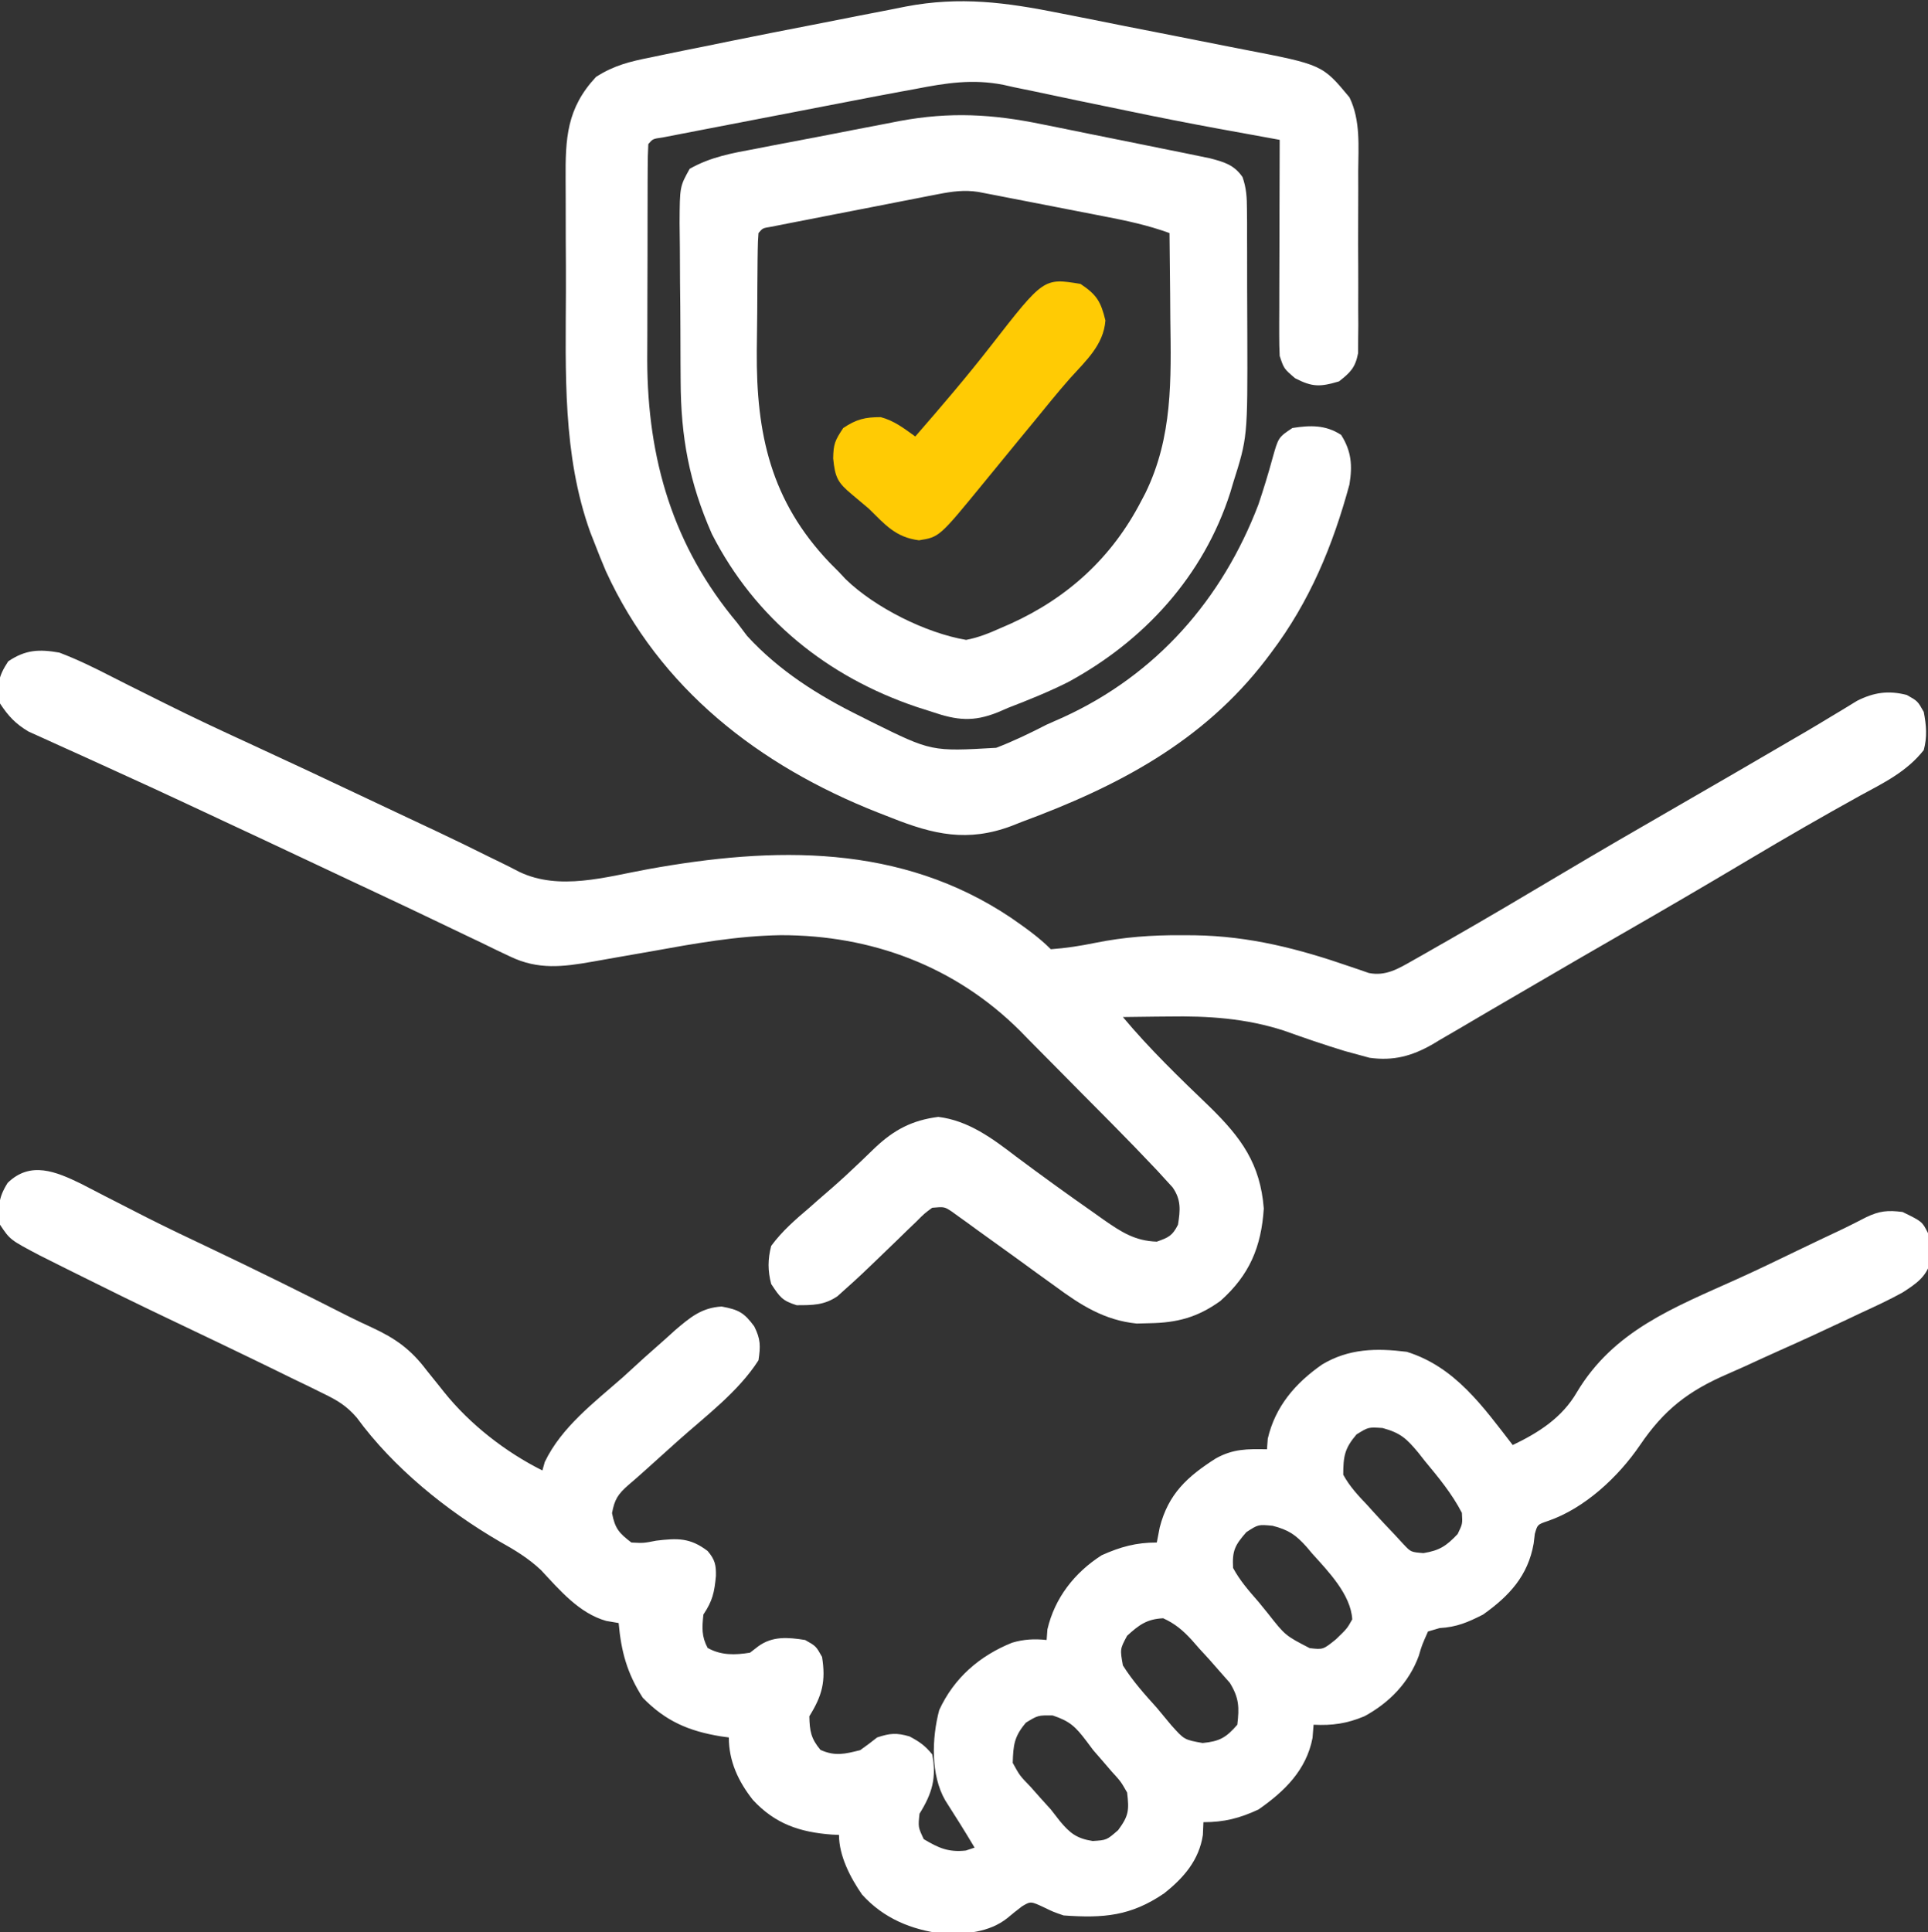
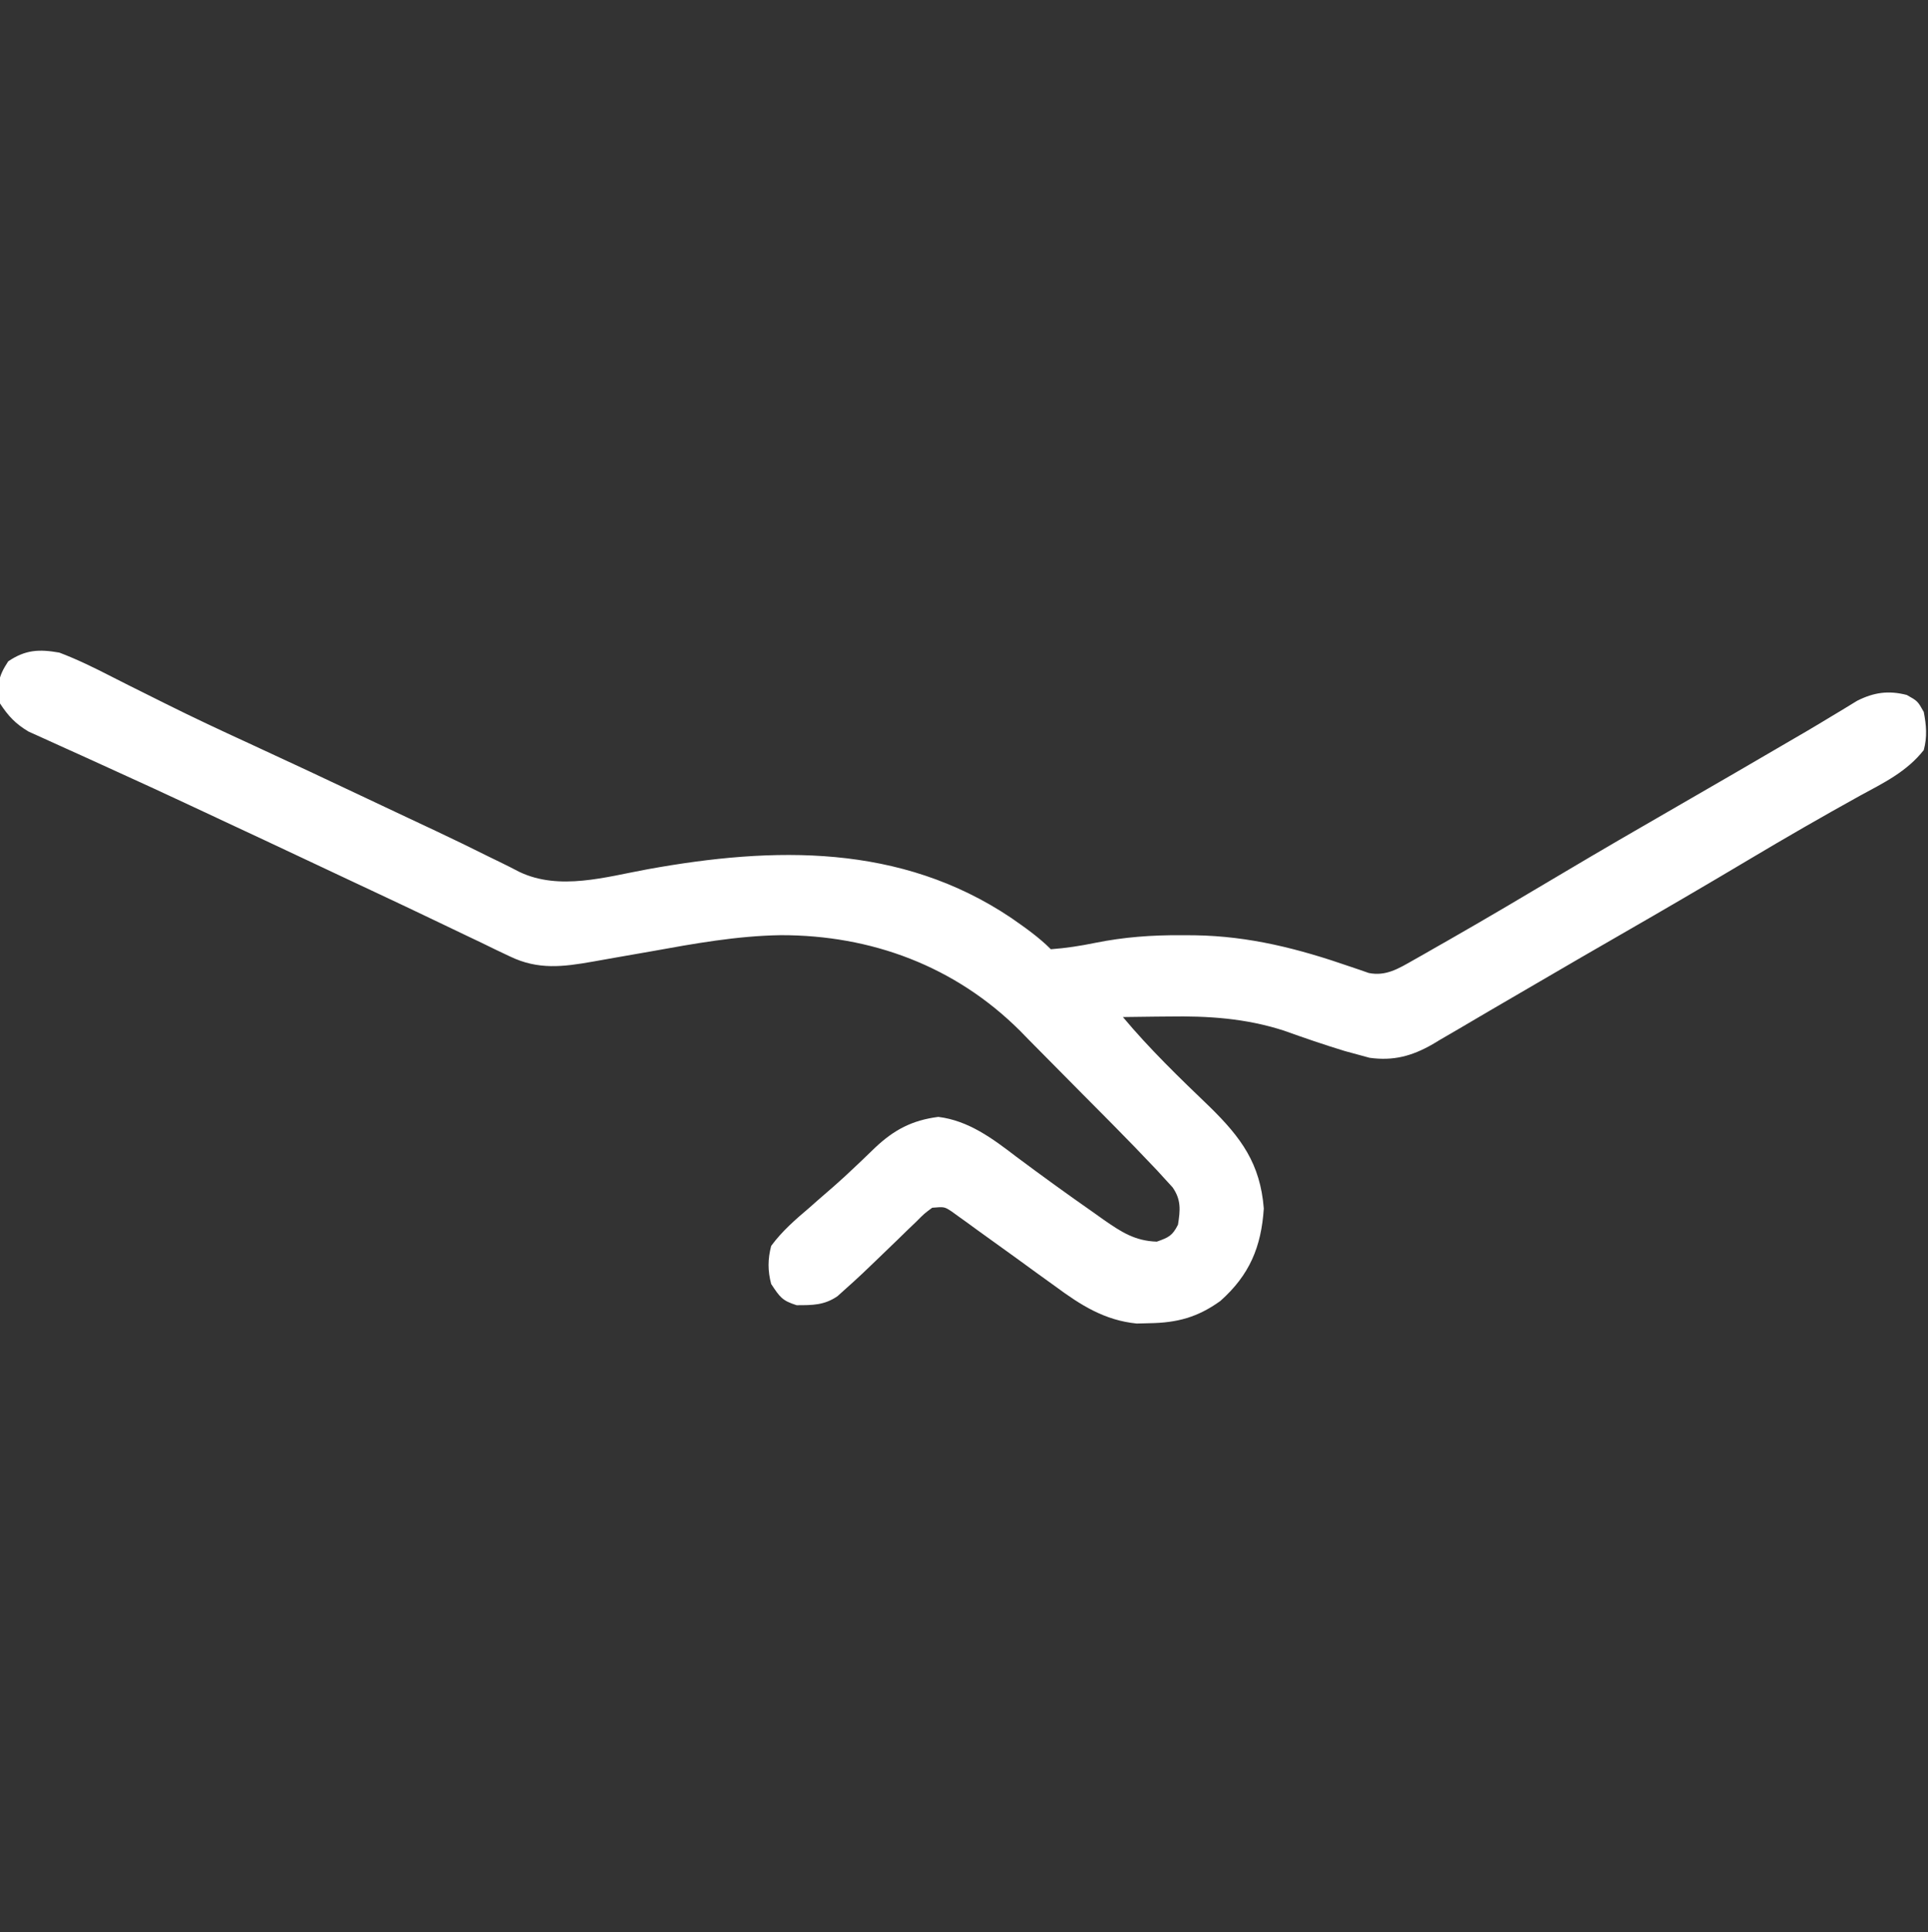
<svg xmlns="http://www.w3.org/2000/svg" version="1.1" width="455" height="456">
  <rect width="100%" height="100%" fill="#333333" stroke="none" />
-   <path d="M0 0 C1.963 1.004 3.921 2.017 5.875 3.039 C8.03 4.142 10.187 5.244 12.344 6.344 C13.434 6.902 14.525 7.459 15.648 8.034 C20.518 10.494 25.443 12.832 30.375 15.164 C41.393 20.394 52.321 25.8 63.193 31.329 C64.978 32.218 66.779 33.076 68.594 33.902 C74.218 36.506 77.845 39.094 81.562 44.039 C82.494 45.199 83.428 46.358 84.363 47.516 C84.799 48.064 85.234 48.612 85.682 49.177 C91.774 56.772 100.15 63.301 108.875 67.664 C109.061 67.004 109.246 66.344 109.438 65.664 C113.383 57.43 121.144 51.579 127.875 45.664 C129.563 44.123 131.251 42.582 132.938 41.039 C134.58 39.577 136.226 38.118 137.875 36.664 C139.037 35.614 139.037 35.614 140.223 34.543 C143.729 31.554 146.467 29.238 151.188 28.977 C155.208 29.726 156.487 30.417 158.875 33.664 C160.384 36.682 160.375 38.287 159.875 41.664 C155.138 49.077 147.401 54.833 140.875 60.664 C138.249 63.017 135.624 65.37 133.012 67.738 C131.74 68.885 130.455 70.018 129.145 71.121 C126.704 73.275 125.909 74.479 125.312 77.727 C126.009 81.366 126.957 82.425 129.875 84.664 C132.737 84.818 132.737 84.818 135.75 84.227 C140.717 83.633 143.724 83.496 147.875 86.664 C149.601 88.69 149.891 89.955 149.832 92.594 C149.461 96.416 149.064 98.38 146.875 101.664 C146.557 104.72 146.413 106.797 147.875 109.539 C151.065 111.333 154.35 111.227 157.875 110.664 C158.514 110.169 159.154 109.674 159.812 109.164 C163.198 106.702 166.844 107.028 170.875 107.664 C173.438 109.102 173.438 109.102 174.875 111.664 C175.795 117.396 174.915 120.774 171.875 125.664 C171.944 129.135 172.259 130.93 174.5 133.602 C177.965 135.152 180.244 134.572 183.875 133.664 C185.237 132.703 186.574 131.705 187.875 130.664 C190.889 129.659 192.431 129.537 195.5 130.414 C197.869 131.661 199.2 132.599 200.875 134.664 C201.944 140.258 200.823 143.922 197.875 148.664 C197.539 151.818 197.539 151.818 198.875 154.664 C202.413 156.773 204.682 157.791 208.812 157.352 C209.493 157.125 210.174 156.898 210.875 156.664 C208.643 152.904 206.323 149.21 203.961 145.531 C200.467 139.524 200.788 130.776 202.523 124.211 C206.021 116.618 212.048 111.395 219.719 108.309 C222.505 107.476 224.99 107.368 227.875 107.664 C227.937 106.839 227.999 106.014 228.062 105.164 C229.786 97.739 234.469 91.752 240.875 87.664 C245.311 85.675 248.996 84.664 253.875 84.664 C254.215 82.901 254.215 82.901 254.562 81.102 C256.599 73.194 261.036 69.138 267.789 64.828 C271.886 62.542 275.262 62.577 279.875 62.664 C279.937 61.839 279.999 61.014 280.062 60.164 C281.829 52.553 286.555 47.075 292.875 42.664 C299.172 38.886 305.659 38.763 312.875 39.664 C324.306 43.231 330.834 52.575 337.875 61.664 C344.013 58.732 349.523 55.2 353.004 49.207 C361.718 34.611 375.965 29.208 390.865 22.484 C395.628 20.334 400.328 18.063 405.032 15.786 C408.595 14.064 412.172 12.372 415.751 10.684 C417.618 9.788 419.461 8.845 421.301 7.895 C424.449 6.39 426.422 6.223 429.875 6.664 C434.507 8.929 434.507 8.929 435.875 11.664 C436.184 13.652 436.184 13.652 436.312 15.977 C436.373 16.736 436.434 17.495 436.496 18.277 C435.527 22.002 432.969 23.662 429.875 25.664 C426.633 27.449 423.3 28.996 419.938 30.539 C418.957 31.004 417.976 31.469 416.966 31.948 C411.634 34.473 406.28 36.938 400.888 39.333 C398.118 40.572 395.361 41.839 392.605 43.11 C391.265 43.72 389.919 44.317 388.567 44.9 C379.286 48.912 373.601 53.302 367.888 61.71 C362.785 69.199 354.82 76.637 346.137 79.598 C343.713 80.427 343.713 80.427 343.09 82.617 C342.998 83.375 342.907 84.133 342.812 84.914 C341.471 92.537 337.037 97.288 330.875 101.664 C327.268 103.499 324.667 104.618 320.625 104.852 C319.717 105.12 318.81 105.388 317.875 105.664 C316.417 108.96 316.417 108.96 315.707 111.402 C313.378 117.734 308.741 122.487 302.875 125.664 C298.717 127.397 295.368 127.878 290.875 127.664 C290.793 128.695 290.71 129.727 290.625 130.789 C289.16 138.357 284.045 143.37 277.875 147.664 C273.45 149.728 269.767 150.664 264.875 150.664 C264.834 151.654 264.793 152.644 264.75 153.664 C263.861 159.609 260.204 163.831 255.582 167.469 C247.742 172.815 241.328 173.347 231.875 172.664 C229.422 171.816 229.422 171.816 227.438 170.852 C224.128 169.293 224.128 169.293 222.086 170.508 C220.894 171.411 219.725 172.347 218.582 173.312 C214.296 176.706 208.632 177.126 203.336 176.973 C195.901 176.04 189.369 173.342 184.312 167.738 C181.548 163.749 178.875 158.61 178.875 153.664 C178.04 153.625 178.04 153.625 177.188 153.586 C169.618 153.023 163.81 151.075 158.562 145.414 C155.129 141.074 152.875 136.281 152.875 130.664 C151.931 130.535 151.931 130.535 150.969 130.402 C143.402 129.16 137.947 126.819 132.562 121.289 C128.864 115.536 127.463 110.362 126.875 103.664 C125.906 103.499 124.936 103.334 123.938 103.164 C117.554 101.364 112.945 95.884 108.547 91.168 C105.497 88.31 102.375 86.442 98.75 84.414 C86.174 77.085 73.722 67.027 65.054 55.173 C62.605 52.353 60.514 51.131 57.168 49.5 C56.036 48.941 54.904 48.382 53.737 47.806 C52.513 47.217 51.288 46.628 50.062 46.039 C48.794 45.418 47.526 44.797 46.259 44.174 C42.473 42.32 38.676 40.489 34.875 38.664 C33.826 38.16 32.777 37.656 31.696 37.137 C27.92 35.327 24.142 33.522 20.361 31.726 C13.119 28.281 5.925 24.745 -1.25 21.164 C-2.771 20.407 -2.771 20.407 -4.323 19.634 C-5.745 18.922 -5.745 18.922 -7.195 18.195 C-8.028 17.778 -8.861 17.361 -9.719 16.932 C-16.749 13.228 -16.749 13.228 -19.125 9.664 C-19.589 5.491 -19.574 3.377 -17.312 -0.211 C-11.947 -5.423 -5.93 -2.881 0 0 Z M301 59.164 C298.185 62.476 297.888 64.323 297.875 68.664 C299.378 71.431 301.4 73.581 303.562 75.852 C304.106 76.454 304.649 77.057 305.209 77.678 C306.74 79.365 308.301 81.017 309.875 82.664 C310.605 83.454 311.334 84.244 312.086 85.059 C313.85 86.929 313.85 86.929 316.812 87.164 C320.624 86.542 322.232 85.458 324.875 82.664 C326.037 80.271 326.037 80.271 325.875 77.664 C323.541 73.148 320.356 69.308 317.125 65.414 C316.625 64.777 316.125 64.14 315.609 63.484 C312.84 60.164 311.456 58.823 307.164 57.648 C303.821 57.413 303.821 57.413 301 59.164 Z M275 82.227 C272.327 85.293 271.639 86.577 271.875 90.664 C273.487 93.667 275.642 96.104 277.875 98.664 C278.599 99.555 279.324 100.446 280.07 101.363 C284.193 106.612 284.193 106.612 289.949 109.586 C293.129 109.951 293.129 109.951 296.188 107.477 C298.793 104.957 298.793 104.957 300 102.789 C299.656 96.939 294.344 91.479 290.562 87.289 C290.115 86.757 289.667 86.224 289.205 85.676 C286.63 82.813 284.958 81.685 281.199 80.715 C277.817 80.391 277.817 80.391 275 82.227 Z M246.875 106.664 C245.184 109.817 245.184 109.817 245.875 113.664 C248.179 117.329 250.977 120.459 253.875 123.664 C255.002 125.016 256.128 126.37 257.25 127.727 C260.347 131.204 260.347 131.204 264.688 131.977 C268.722 131.581 270.216 130.714 272.875 127.664 C273.362 123.542 273.3 121.361 271.117 117.785 C270.336 116.9 269.555 116.014 268.75 115.102 C267.928 114.164 267.105 113.227 266.258 112.262 C265.471 111.404 264.685 110.547 263.875 109.664 C263.295 109.003 262.715 108.341 262.117 107.66 C260.044 105.408 258.176 103.8 255.375 102.539 C251.513 102.732 249.706 104.09 246.875 106.664 Z M223 127.164 C220.231 130.421 219.996 132.416 219.875 136.664 C221.537 139.684 221.537 139.684 224.062 142.289 C225.259 143.639 225.259 143.639 226.48 145.016 C227.271 145.89 228.061 146.764 228.875 147.664 C229.921 149.006 229.921 149.006 230.988 150.375 C233.368 153.262 235.022 154.534 238.75 155.102 C242.042 154.894 242.042 154.894 244.75 152.539 C247.288 149.105 247.355 147.84 246.875 143.664 C245.382 141.056 245.382 141.056 243.25 138.727 C242.517 137.873 241.783 137.02 241.027 136.141 C240.317 135.323 239.607 134.506 238.875 133.664 C238.34 132.95 237.805 132.236 237.254 131.5 C234.715 128.156 233.403 126.84 229.312 125.477 C225.844 125.428 225.844 125.428 223 127.164 Z " fill="#FFFFFF" transform="translate(19.125,279.336)" />
-   <path d="M0 0 C4.254 1.609 8.283 3.59 12.323 5.665 C15.06 7.072 17.817 8.438 20.573 9.807 C21.992 10.513 23.409 11.221 24.825 11.931 C31.384 15.215 38.022 18.315 44.688 21.375 C54.072 25.702 63.429 30.082 72.767 34.509 C75.898 35.993 79.031 37.471 82.167 38.944 C83.675 39.653 85.183 40.362 86.691 41.07 C87.418 41.412 88.145 41.753 88.894 42.105 C93.047 44.062 97.171 46.066 101.277 48.117 C102.172 48.552 103.067 48.987 103.988 49.435 C105.53 50.184 107.062 50.954 108.578 51.753 C118.023 56.254 128.964 52.932 138.794 51.133 C168.684 45.709 198.524 45.065 224.64 62.605 C227.941 64.902 231.153 67.153 234 70 C237.561 69.741 240.944 69.216 244.439 68.5 C251.259 67.123 257.799 66.648 264.75 66.688 C266.329 66.696 266.329 66.696 267.94 66.705 C280.898 66.905 292.454 69.877 304.657 74.106 C305.807 74.494 305.807 74.494 306.98 74.891 C307.66 75.128 308.34 75.366 309.04 75.61 C313.068 76.411 316.037 74.572 319.473 72.621 C320.358 72.12 321.243 71.62 322.156 71.104 C323.594 70.279 323.594 70.279 325.062 69.438 C326.074 68.862 327.086 68.286 328.128 67.693 C337.053 62.59 345.896 57.35 354.73 52.09 C363.58 46.824 372.483 41.656 381.41 36.522 C390.793 31.126 400.146 25.679 409.492 20.219 C410.385 19.7 411.278 19.181 412.198 18.646 C414.203 17.468 416.198 16.272 418.185 15.063 C419.24 14.427 420.295 13.792 421.383 13.137 C422.338 12.554 423.294 11.971 424.278 11.37 C428.244 9.374 431.697 8.89 436 10 C438.562 11.438 438.562 11.438 440 14 C440.609 17.139 440.841 19.902 440 23 C435.982 28.116 430.515 30.75 424.875 33.812 C416.059 38.695 407.341 43.711 398.688 48.875 C388.698 54.826 378.662 60.688 368.581 66.482 C362.192 70.156 355.816 73.851 349.456 77.573 C345.529 79.87 341.596 82.158 337.664 84.446 C335.168 85.902 332.679 87.37 330.191 88.84 C328.774 89.665 327.356 90.489 325.938 91.312 C325.325 91.68 324.713 92.047 324.082 92.425 C319.206 95.226 314.823 96.389 309.219 95.617 C308.322 95.372 307.424 95.127 306.5 94.875 C304.955 94.455 304.955 94.455 303.379 94.027 C298.515 92.549 293.719 90.896 288.934 89.184 C279.975 86.301 271.167 85.719 261.812 85.875 C260.765 85.884 259.718 85.893 258.639 85.902 C256.092 85.926 253.546 85.958 251 86 C257.344 93.581 264.398 100.385 271.525 107.223 C278.944 114.498 283.421 120.619 284.25 131.188 C283.654 140.281 280.864 146.897 274 153 C268.62 156.875 263.796 158.148 257.25 158.25 C255.773 158.289 255.773 158.289 254.266 158.328 C246.676 157.566 241.085 154.01 235.062 149.562 C233.582 148.496 232.102 147.43 230.621 146.363 C229.08 145.243 227.54 144.121 226 143 C222.882 140.74 219.756 138.492 216.625 136.25 C215.906 135.725 215.187 135.2 214.446 134.658 C213.775 134.178 213.105 133.698 212.414 133.203 C211.826 132.777 211.237 132.35 210.631 131.911 C208.875 130.756 208.875 130.756 206 131 C204.116 132.391 204.116 132.391 202.234 134.289 C201.509 134.984 200.783 135.679 200.035 136.395 C199.281 137.131 198.527 137.867 197.75 138.625 C188.962 147.107 188.962 147.107 185.215 150.461 C184.693 150.931 184.171 151.4 183.633 151.884 C180.51 154.018 177.738 154 174 154 C170.562 152.914 170.071 152.106 168 149 C167.166 145.828 167.181 143.177 168 140 C170.579 136.507 173.698 133.799 177 131 C177.646 130.428 178.292 129.855 178.957 129.266 C180.216 128.152 181.486 127.051 182.766 125.961 C184.527 124.415 186.229 122.844 187.922 121.227 C188.44 120.736 188.959 120.245 189.493 119.74 C190.511 118.774 191.522 117.8 192.525 116.819 C197.005 112.593 201.292 110.345 207.438 109.562 C214.567 110.438 220.226 114.656 225.812 118.938 C231.829 123.43 237.903 127.829 244.062 132.125 C245.258 132.978 245.258 132.978 246.478 133.847 C250.6 136.702 253.823 138.836 259 139 C261.75 138.034 262.69 137.62 264 135 C264.548 131.577 264.775 129.1 262.715 126.175 C262.147 125.555 261.579 124.936 260.993 124.297 C260.355 123.598 259.717 122.899 259.06 122.179 C255.616 118.536 252.137 114.934 248.609 111.371 C247.431 110.181 247.431 110.181 246.23 108.967 C244.577 107.301 242.923 105.636 241.268 103.973 C239.592 102.285 237.92 100.593 236.253 98.897 C233.819 96.42 231.372 93.957 228.922 91.496 C228.191 90.748 227.461 90 226.708 89.229 C211.386 73.97 191.609 66.651 170.259 66.679 C159.904 66.843 149.853 68.662 139.688 70.5 C136.828 71.005 133.967 71.504 131.105 71.998 C129.348 72.302 127.591 72.613 125.836 72.933 C118.832 74.166 112.992 74.898 106.387 71.719 C105.321 71.215 104.256 70.711 103.159 70.192 C101.44 69.354 101.44 69.354 99.688 68.5 C98.458 67.913 97.228 67.328 95.998 66.744 C93.366 65.493 90.739 64.235 88.114 62.972 C83.97 60.981 79.813 59.02 75.652 57.066 C74.954 56.738 74.255 56.41 73.536 56.072 C72.115 55.405 70.694 54.738 69.272 54.071 C66.388 52.716 63.505 51.357 60.622 49.999 C52.621 46.228 44.612 42.475 36.596 38.737 C34.765 37.882 32.935 37.025 31.104 36.168 C25.326 33.465 19.539 30.783 13.726 28.154 C10.943 26.893 8.164 25.623 5.385 24.352 C4.06 23.749 2.733 23.151 1.404 22.558 C-0.436 21.737 -2.269 20.898 -4.102 20.059 C-5.147 19.587 -6.191 19.116 -7.268 18.631 C-10.361 16.784 -12.024 14.998 -14 12 C-14.701 7.64 -14.505 5.766 -12.062 2.062 C-7.949 -0.708 -4.755 -0.828 0 0 Z " fill="#FFFFFF" transform="translate(14,154)" />
-   <path d="M0 0 C1.648 0.325 3.296 0.649 4.944 0.973 C8.383 1.652 11.82 2.338 15.257 3.029 C19.642 3.909 24.032 4.766 28.423 5.617 C31.823 6.279 35.219 6.956 38.615 7.637 C40.232 7.96 41.85 8.276 43.469 8.588 C61.971 12.163 61.971 12.163 68.365 19.866 C71.015 25.281 70.468 31.46 70.43 37.344 C70.434 38.634 70.437 39.924 70.441 41.253 C70.447 43.973 70.439 46.691 70.42 49.41 C70.397 52.891 70.41 56.37 70.434 59.851 C70.452 63.182 70.44 66.513 70.43 69.844 C70.438 71.092 70.446 72.34 70.454 73.625 C70.435 75.363 70.435 75.363 70.416 77.135 C70.413 78.154 70.41 79.172 70.406 80.221 C69.76 83.623 68.597 84.785 65.898 86.895 C61.474 88.205 59.657 88.288 55.523 86.145 C52.898 83.895 52.898 83.895 51.898 80.895 C51.811 79.222 51.781 77.547 51.785 75.872 C51.785 74.851 51.785 73.831 51.785 72.779 C51.79 71.679 51.795 70.579 51.801 69.445 C51.803 67.754 51.803 67.754 51.805 66.028 C51.811 62.421 51.823 58.814 51.836 55.207 C51.841 52.764 51.846 50.32 51.85 47.877 C51.861 41.883 51.877 35.889 51.898 29.895 C51.217 29.77 50.535 29.646 49.833 29.518 C47.919 29.169 46.006 28.82 44.093 28.471 C41.893 28.07 39.693 27.67 37.493 27.271 C30.427 25.972 23.384 24.594 16.352 23.122 C12.268 22.268 8.181 21.431 4.094 20.593 C2.062 20.172 0.031 19.743 -1.997 19.306 C-4.901 18.681 -7.809 18.084 -10.719 17.492 C-11.572 17.301 -12.426 17.109 -13.305 16.912 C-20.577 15.479 -26.884 16.484 -34.102 17.895 C-35.264 18.107 -36.426 18.32 -37.623 18.538 C-41.386 19.232 -45.142 19.952 -48.898 20.68 C-50.267 20.944 -51.637 21.207 -53.006 21.471 C-55.843 22.018 -58.68 22.567 -61.517 23.117 C-65.157 23.823 -68.799 24.524 -72.442 25.222 C-75.254 25.763 -78.066 26.306 -80.878 26.851 C-82.222 27.111 -83.566 27.37 -84.911 27.628 C-86.776 27.985 -88.639 28.348 -90.503 28.711 C-91.563 28.916 -92.623 29.121 -93.715 29.332 C-96.042 29.66 -96.042 29.66 -97.102 30.895 C-97.206 32.753 -97.24 34.616 -97.247 36.477 C-97.253 37.673 -97.26 38.869 -97.266 40.102 C-97.267 41.409 -97.268 42.716 -97.27 44.062 C-97.273 45.418 -97.276 46.773 -97.28 48.128 C-97.286 50.982 -97.287 53.836 -97.287 56.69 C-97.287 60.309 -97.3 63.927 -97.318 67.545 C-97.329 70.353 -97.331 73.162 -97.33 75.97 C-97.332 77.94 -97.343 79.911 -97.354 81.881 C-97.296 105.222 -91.271 125.81 -76.102 143.895 C-74.957 145.41 -74.957 145.41 -73.789 146.957 C-66.282 155.162 -57.014 161.015 -47.102 165.895 C-46.226 166.337 -45.351 166.779 -44.449 167.234 C-30.279 174.246 -30.279 174.246 -15 173.362 C-10.894 171.788 -7.009 169.903 -3.102 167.895 C-1.796 167.305 -0.486 166.724 0.828 166.152 C22.829 156.091 38.376 138.287 46.898 115.895 C48.106 112.292 49.219 108.664 50.214 104.997 C51.591 100.099 51.591 100.099 54.898 97.895 C59.155 97.22 62.74 97.142 66.398 99.52 C68.838 103.382 69.087 106.72 68.367 111.199 C64.438 125.68 58.999 138.835 49.898 150.895 C49.502 151.421 49.105 151.948 48.696 152.491 C33.778 171.992 13.563 182.528 -9.102 190.895 C-10.218 191.338 -10.218 191.338 -11.357 191.791 C-21.731 195.681 -29.789 193.855 -39.852 189.832 C-40.906 189.422 -41.96 189.011 -43.046 188.588 C-70.932 177.563 -94.416 159.446 -107.123 131.662 C-108.125 129.319 -109.065 126.962 -109.977 124.582 C-110.251 123.885 -110.525 123.188 -110.807 122.47 C-117.369 104.205 -116.604 84.754 -116.548 65.642 C-116.536 61.558 -116.557 57.475 -116.586 53.391 C-116.604 50.213 -116.604 47.035 -116.598 43.858 C-116.598 42.351 -116.604 40.845 -116.616 39.339 C-116.687 29.47 -116.361 22.465 -109.448 15.048 C-105.224 12.33 -101.439 11.405 -96.555 10.445 C-95.128 10.144 -95.128 10.144 -93.673 9.836 C-90.486 9.169 -87.295 8.531 -84.102 7.895 C-81.777 7.42 -79.452 6.945 -77.127 6.47 C-70.97 5.222 -64.806 4.012 -58.638 2.818 C-54.813 2.075 -50.991 1.318 -47.168 0.561 C-44.703 0.081 -42.238 -0.397 -39.773 -0.875 C-38.647 -1.1 -37.521 -1.325 -36.361 -1.557 C-23.527 -4.006 -12.669 -2.537 0 0 Z " fill="#FFFFFF" transform="translate(250.102,3.105)" />
-   <path d="M0 0 C1.196 0.239 2.391 0.479 3.623 0.725 C6.131 1.23 8.638 1.739 11.144 2.254 C14.983 3.041 18.826 3.811 22.67 4.578 C25.113 5.072 27.557 5.567 30 6.062 C31.148 6.293 32.296 6.523 33.479 6.76 C34.544 6.98 35.609 7.2 36.707 7.427 C37.642 7.618 38.577 7.809 39.54 8.006 C42.896 8.891 45.249 9.524 47.268 12.453 C48.184 15.093 48.296 17.241 48.31 20.037 C48.319 21.112 48.329 22.188 48.339 23.296 C48.337 25.037 48.337 25.037 48.336 26.812 C48.34 28.017 48.345 29.221 48.349 30.461 C48.355 33.015 48.355 35.569 48.351 38.123 C48.348 41.99 48.371 45.856 48.396 49.723 C48.46 73.847 48.46 73.847 45.035 84.664 C44.707 85.773 44.707 85.773 44.371 86.904 C38.06 106.599 24.051 121.921 6.035 131.664 C1.479 133.939 -3.214 135.836 -7.965 137.664 C-8.81 138.028 -9.656 138.391 -10.527 138.766 C-16.315 141.077 -20.135 140.641 -25.965 138.664 C-27.164 138.28 -28.363 137.896 -29.598 137.5 C-50.674 130.398 -67.757 116.674 -77.965 96.664 C-83.317 84.506 -85.28 73.823 -85.336 60.617 C-85.345 59.274 -85.354 57.932 -85.363 56.589 C-85.38 53.792 -85.387 50.995 -85.39 48.198 C-85.396 44.621 -85.434 41.045 -85.479 37.469 C-85.509 34.703 -85.516 31.937 -85.517 29.171 C-85.523 27.214 -85.553 25.257 -85.583 23.3 C-85.539 14.694 -85.539 14.694 -83.202 10.5 C-78.248 7.69 -73.178 6.796 -67.613 5.77 C-66.403 5.532 -65.194 5.295 -63.947 5.051 C-61.389 4.554 -58.828 4.066 -56.266 3.587 C-52.371 2.857 -48.482 2.096 -44.594 1.33 C-42.101 0.85 -39.607 0.371 -37.113 -0.105 C-35.961 -0.33 -34.808 -0.555 -33.621 -0.787 C-21.781 -2.975 -11.759 -2.431 0 0 Z M-24.512 16.474 C-25.43 16.651 -26.347 16.828 -27.293 17.011 C-28.774 17.301 -28.774 17.301 -30.285 17.598 C-31.807 17.894 -31.807 17.894 -33.359 18.196 C-35.503 18.614 -37.646 19.033 -39.79 19.454 C-43.083 20.1 -46.377 20.739 -49.672 21.377 C-51.751 21.783 -53.831 22.19 -55.91 22.598 C-56.902 22.789 -57.893 22.981 -58.915 23.179 C-59.826 23.359 -60.737 23.539 -61.676 23.724 C-62.885 23.961 -62.885 23.961 -64.118 24.202 C-65.969 24.497 -65.969 24.497 -66.965 25.664 C-67.078 27.001 -67.124 28.344 -67.142 29.686 C-67.155 30.542 -67.168 31.398 -67.181 32.279 C-67.188 33.214 -67.196 34.15 -67.203 35.113 C-67.211 36.077 -67.219 37.042 -67.228 38.035 C-67.241 40.089 -67.252 42.143 -67.26 44.197 C-67.277 47.294 -67.321 50.39 -67.365 53.486 C-67.519 73.021 -64.077 88.874 -50.16 103.457 C-49.073 104.55 -49.073 104.55 -47.965 105.664 C-47.447 106.217 -46.928 106.77 -46.395 107.34 C-39.475 114.061 -27.421 120.076 -17.965 121.664 C-15.046 121.123 -12.479 120.062 -9.777 118.852 C-9.036 118.53 -8.294 118.209 -7.53 117.878 C6.1 111.709 16.476 102.178 23.348 88.914 C23.673 88.295 23.999 87.676 24.335 87.039 C30.81 73.781 30.416 60.235 30.223 45.852 C30.208 43.887 30.194 41.923 30.182 39.959 C30.149 35.194 30.097 30.429 30.035 25.664 C24.958 23.813 19.876 22.736 14.586 21.719 C13.692 21.544 12.797 21.369 11.876 21.189 C9.994 20.823 8.112 20.458 6.23 20.095 C3.346 19.539 0.463 18.975 -2.42 18.41 C-4.251 18.054 -6.083 17.699 -7.914 17.344 C-8.777 17.175 -9.639 17.006 -10.528 16.832 C-11.329 16.679 -12.13 16.525 -12.956 16.367 C-13.659 16.231 -14.363 16.095 -15.088 15.954 C-18.398 15.442 -21.263 15.843 -24.512 16.474 Z " fill="#FFFFFF" transform="translate(245.965,29.336)" />
-   <path d="M0 0 C3.822 2.548 4.799 4.167 5.875 8.625 C5.444 14.43 1.23 18.155 -2.493 22.292 C-5.425 25.614 -8.196 29.071 -11 32.5 C-12.208 33.967 -13.416 35.433 -14.625 36.898 C-17.426 40.3 -20.215 43.71 -23 47.125 C-33.319 59.731 -33.319 59.731 -38.125 60.5 C-43.688 59.782 -46.1 56.809 -50 53 C-51.305 51.886 -52.617 50.782 -53.938 49.688 C-57.282 46.907 -57.929 45.72 -58.375 41.188 C-58.313 37.799 -57.989 36.983 -56 34 C-52.897 31.931 -50.882 31.441 -47.16 31.434 C-43.977 32.268 -41.652 34.102 -39 36 C-32.883 28.975 -26.847 21.915 -21.125 14.562 C-8.679 -1.427 -8.679 -1.427 0 0 Z " fill="#FFCB04" transform="translate(255,67)" />
+   <path d="M0 0 C4.254 1.609 8.283 3.59 12.323 5.665 C15.06 7.072 17.817 8.438 20.573 9.807 C21.992 10.513 23.409 11.221 24.825 11.931 C31.384 15.215 38.022 18.315 44.688 21.375 C54.072 25.702 63.429 30.082 72.767 34.509 C75.898 35.993 79.031 37.471 82.167 38.944 C83.675 39.653 85.183 40.362 86.691 41.07 C87.418 41.412 88.145 41.753 88.894 42.105 C93.047 44.062 97.171 46.066 101.277 48.117 C102.172 48.552 103.067 48.987 103.988 49.435 C105.53 50.184 107.062 50.954 108.578 51.753 C118.023 56.254 128.964 52.932 138.794 51.133 C168.684 45.709 198.524 45.065 224.64 62.605 C227.941 64.902 231.153 67.153 234 70 C237.561 69.741 240.944 69.216 244.439 68.5 C251.259 67.123 257.799 66.648 264.75 66.688 C266.329 66.696 266.329 66.696 267.94 66.705 C280.898 66.905 292.454 69.877 304.657 74.106 C305.807 74.494 305.807 74.494 306.98 74.891 C307.66 75.128 308.34 75.366 309.04 75.61 C313.068 76.411 316.037 74.572 319.473 72.621 C320.358 72.12 321.243 71.62 322.156 71.104 C323.594 70.279 323.594 70.279 325.062 69.438 C326.074 68.862 327.086 68.286 328.128 67.693 C337.053 62.59 345.896 57.35 354.73 52.09 C363.58 46.824 372.483 41.656 381.41 36.522 C390.793 31.126 400.146 25.679 409.492 20.219 C410.385 19.7 411.278 19.181 412.198 18.646 C414.203 17.468 416.198 16.272 418.185 15.063 C419.24 14.427 420.295 13.792 421.383 13.137 C422.338 12.554 423.294 11.971 424.278 11.37 C428.244 9.374 431.697 8.89 436 10 C438.562 11.438 438.562 11.438 440 14 C440.609 17.139 440.841 19.902 440 23 C435.982 28.116 430.515 30.75 424.875 33.812 C416.059 38.695 407.341 43.711 398.688 48.875 C388.698 54.826 378.662 60.688 368.581 66.482 C362.192 70.156 355.816 73.851 349.456 77.573 C345.529 79.87 341.596 82.158 337.664 84.446 C335.168 85.902 332.679 87.37 330.191 88.84 C328.774 89.665 327.356 90.489 325.938 91.312 C325.325 91.68 324.713 92.047 324.082 92.425 C319.206 95.226 314.823 96.389 309.219 95.617 C308.322 95.372 307.424 95.127 306.5 94.875 C304.955 94.455 304.955 94.455 303.379 94.027 C298.515 92.549 293.719 90.896 288.934 89.184 C279.975 86.301 271.167 85.719 261.812 85.875 C260.765 85.884 259.718 85.893 258.639 85.902 C256.092 85.926 253.546 85.958 251 86 C257.344 93.581 264.398 100.385 271.525 107.223 C278.944 114.498 283.421 120.619 284.25 131.188 C283.654 140.281 280.864 146.897 274 153 C268.62 156.875 263.796 158.148 257.25 158.25 C255.773 158.289 255.773 158.289 254.266 158.328 C246.676 157.566 241.085 154.01 235.062 149.562 C233.582 148.496 232.102 147.43 230.621 146.363 C229.08 145.243 227.54 144.121 226 143 C222.882 140.74 219.756 138.492 216.625 136.25 C215.906 135.725 215.187 135.2 214.446 134.658 C213.775 134.178 213.105 133.698 212.414 133.203 C211.826 132.777 211.237 132.35 210.631 131.911 C208.875 130.756 208.875 130.756 206 131 C204.116 132.391 204.116 132.391 202.234 134.289 C201.509 134.984 200.783 135.679 200.035 136.395 C199.281 137.131 198.527 137.867 197.75 138.625 C188.962 147.107 188.962 147.107 185.215 150.461 C184.693 150.931 184.171 151.4 183.633 151.884 C180.51 154.018 177.738 154 174 154 C170.562 152.914 170.071 152.106 168 149 C167.166 145.828 167.181 143.177 168 140 C170.579 136.507 173.698 133.799 177 131 C177.646 130.428 178.292 129.855 178.957 129.266 C180.216 128.152 181.486 127.051 182.766 125.961 C184.527 124.415 186.229 122.844 187.922 121.227 C188.44 120.736 188.959 120.245 189.493 119.74 C190.511 118.774 191.522 117.8 192.525 116.819 C197.005 112.593 201.292 110.345 207.438 109.562 C214.567 110.438 220.226 114.656 225.812 118.938 C231.829 123.43 237.903 127.829 244.062 132.125 C245.258 132.978 245.258 132.978 246.478 133.847 C250.6 136.702 253.823 138.836 259 139 C261.75 138.034 262.69 137.62 264 135 C264.548 131.577 264.775 129.1 262.715 126.175 C262.147 125.555 261.579 124.936 260.993 124.297 C260.355 123.598 259.717 122.899 259.06 122.179 C255.616 118.536 252.137 114.934 248.609 111.371 C247.431 110.181 247.431 110.181 246.23 108.967 C244.577 107.301 242.923 105.636 241.268 103.973 C233.819 96.42 231.372 93.957 228.922 91.496 C228.191 90.748 227.461 90 226.708 89.229 C211.386 73.97 191.609 66.651 170.259 66.679 C159.904 66.843 149.853 68.662 139.688 70.5 C136.828 71.005 133.967 71.504 131.105 71.998 C129.348 72.302 127.591 72.613 125.836 72.933 C118.832 74.166 112.992 74.898 106.387 71.719 C105.321 71.215 104.256 70.711 103.159 70.192 C101.44 69.354 101.44 69.354 99.688 68.5 C98.458 67.913 97.228 67.328 95.998 66.744 C93.366 65.493 90.739 64.235 88.114 62.972 C83.97 60.981 79.813 59.02 75.652 57.066 C74.954 56.738 74.255 56.41 73.536 56.072 C72.115 55.405 70.694 54.738 69.272 54.071 C66.388 52.716 63.505 51.357 60.622 49.999 C52.621 46.228 44.612 42.475 36.596 38.737 C34.765 37.882 32.935 37.025 31.104 36.168 C25.326 33.465 19.539 30.783 13.726 28.154 C10.943 26.893 8.164 25.623 5.385 24.352 C4.06 23.749 2.733 23.151 1.404 22.558 C-0.436 21.737 -2.269 20.898 -4.102 20.059 C-5.147 19.587 -6.191 19.116 -7.268 18.631 C-10.361 16.784 -12.024 14.998 -14 12 C-14.701 7.64 -14.505 5.766 -12.062 2.062 C-7.949 -0.708 -4.755 -0.828 0 0 Z " fill="#FFFFFF" transform="translate(14,154)" />
</svg>